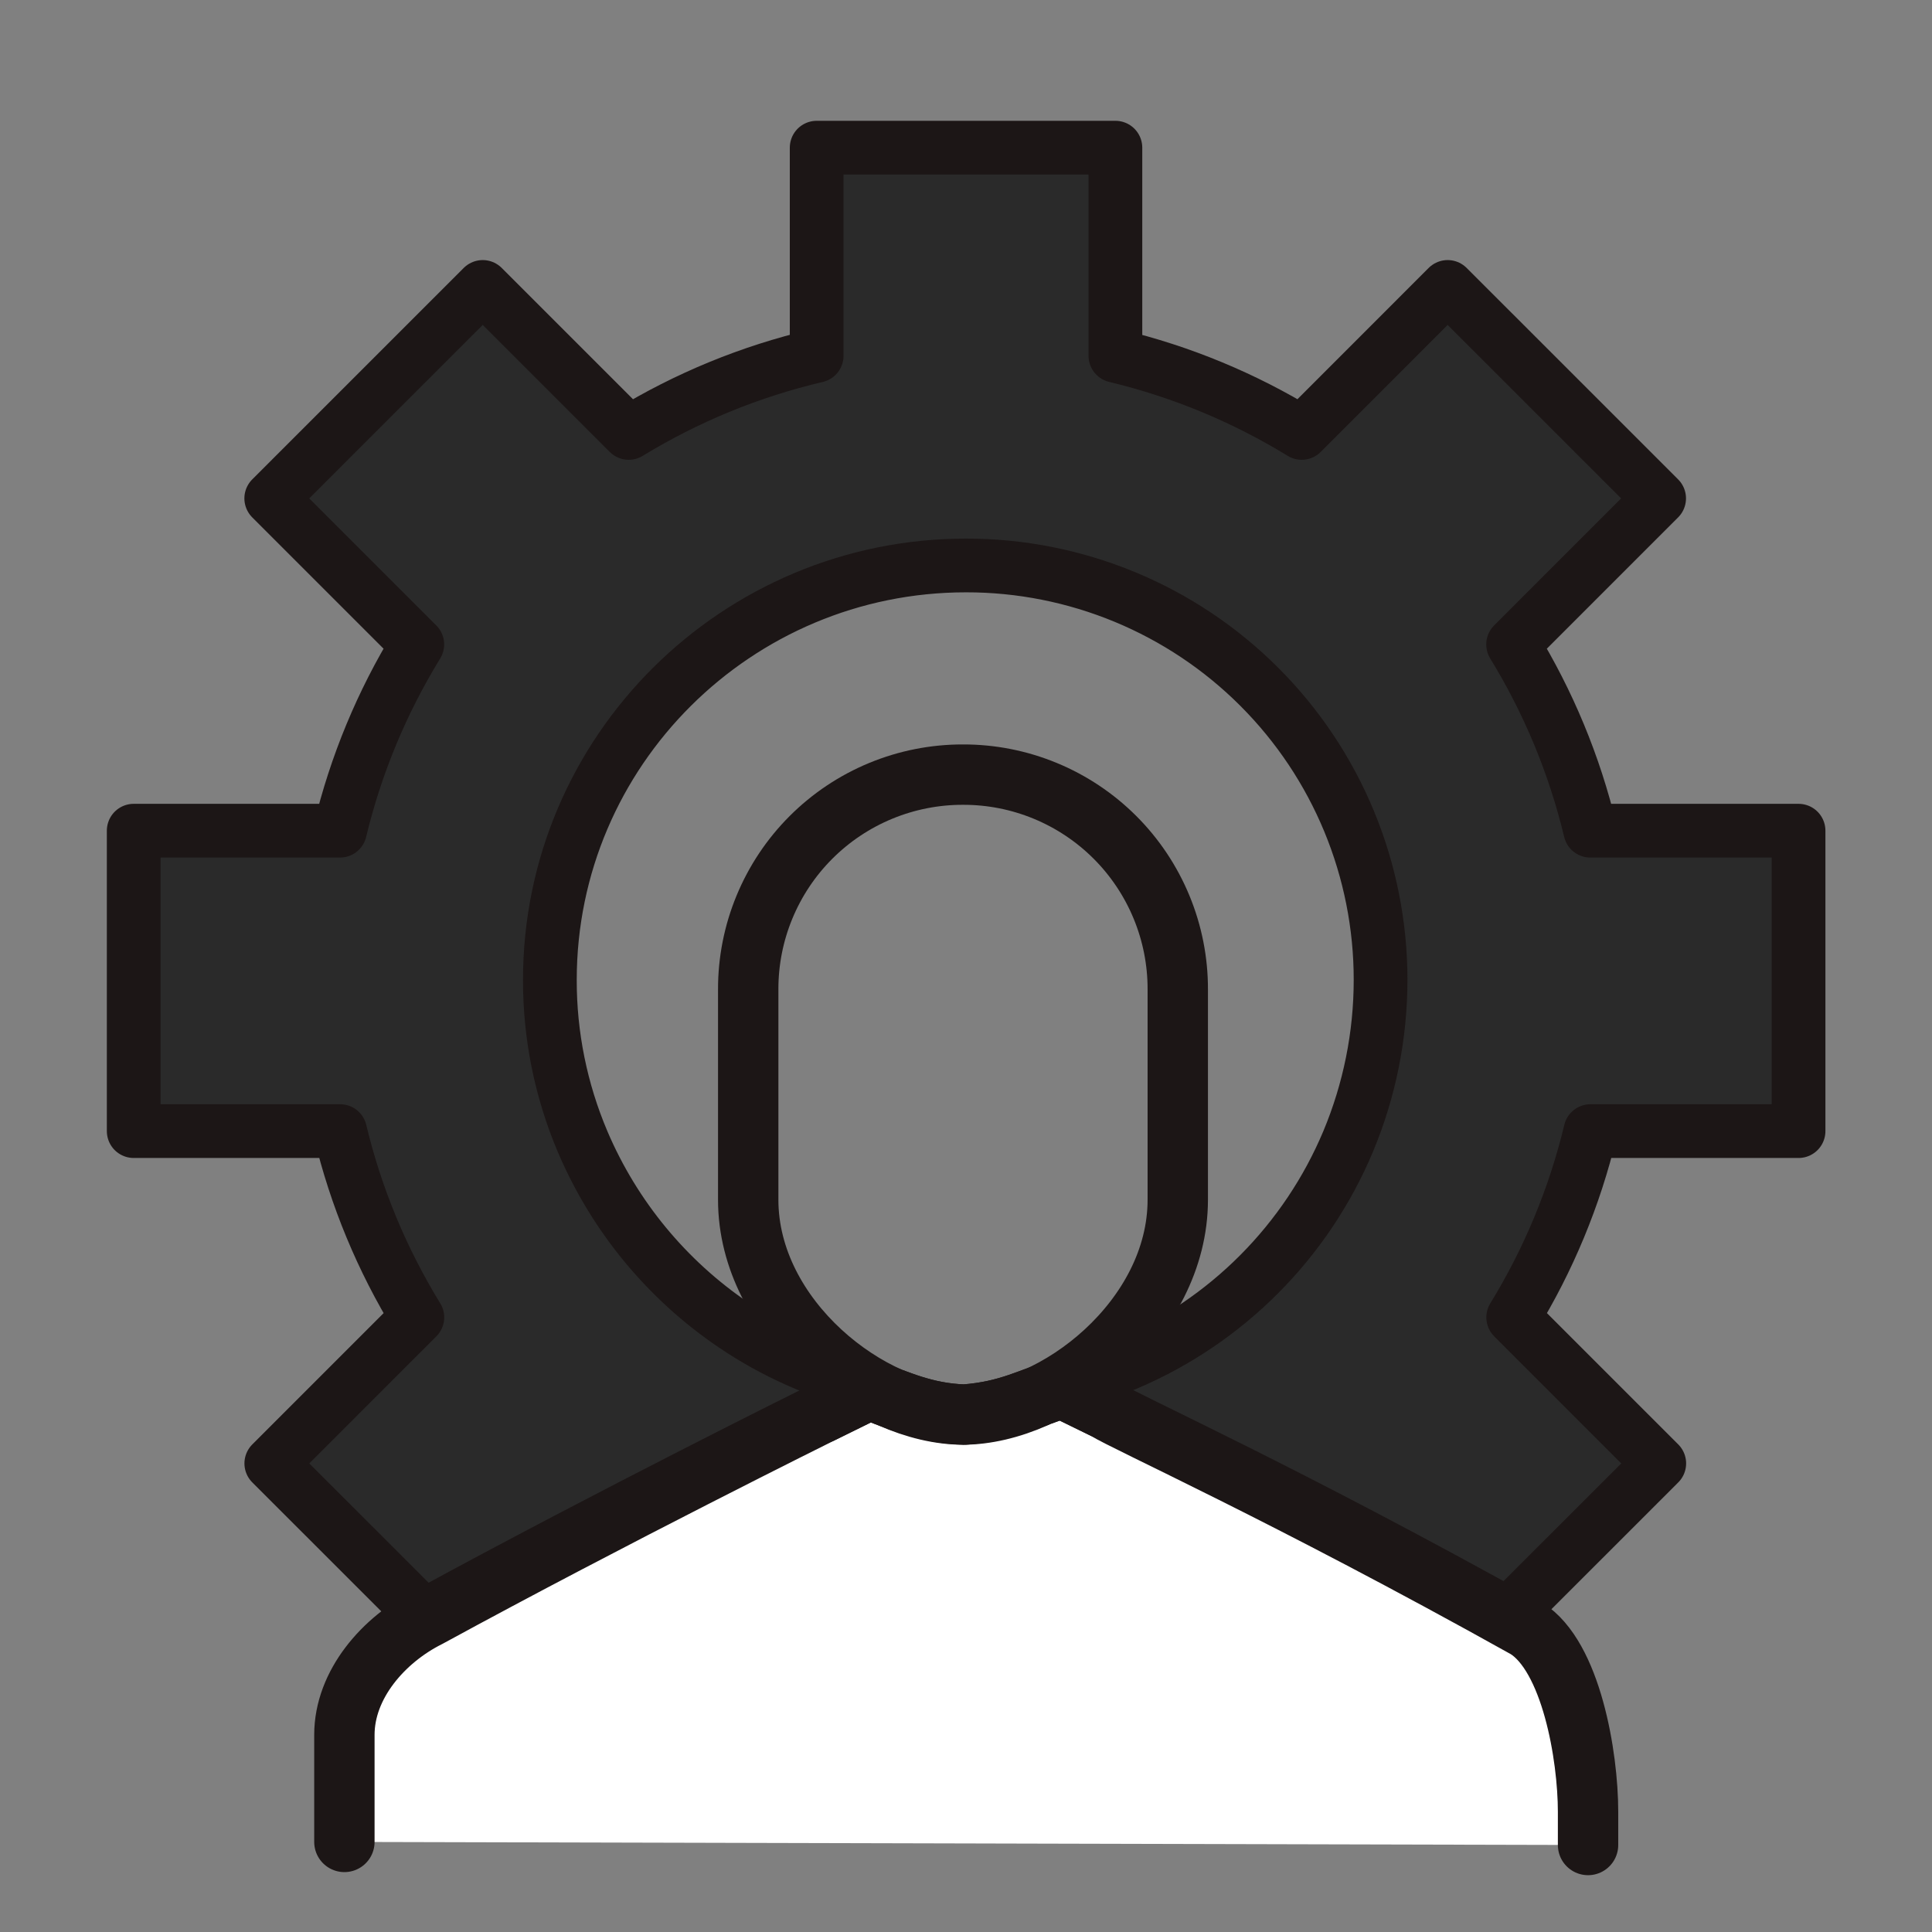
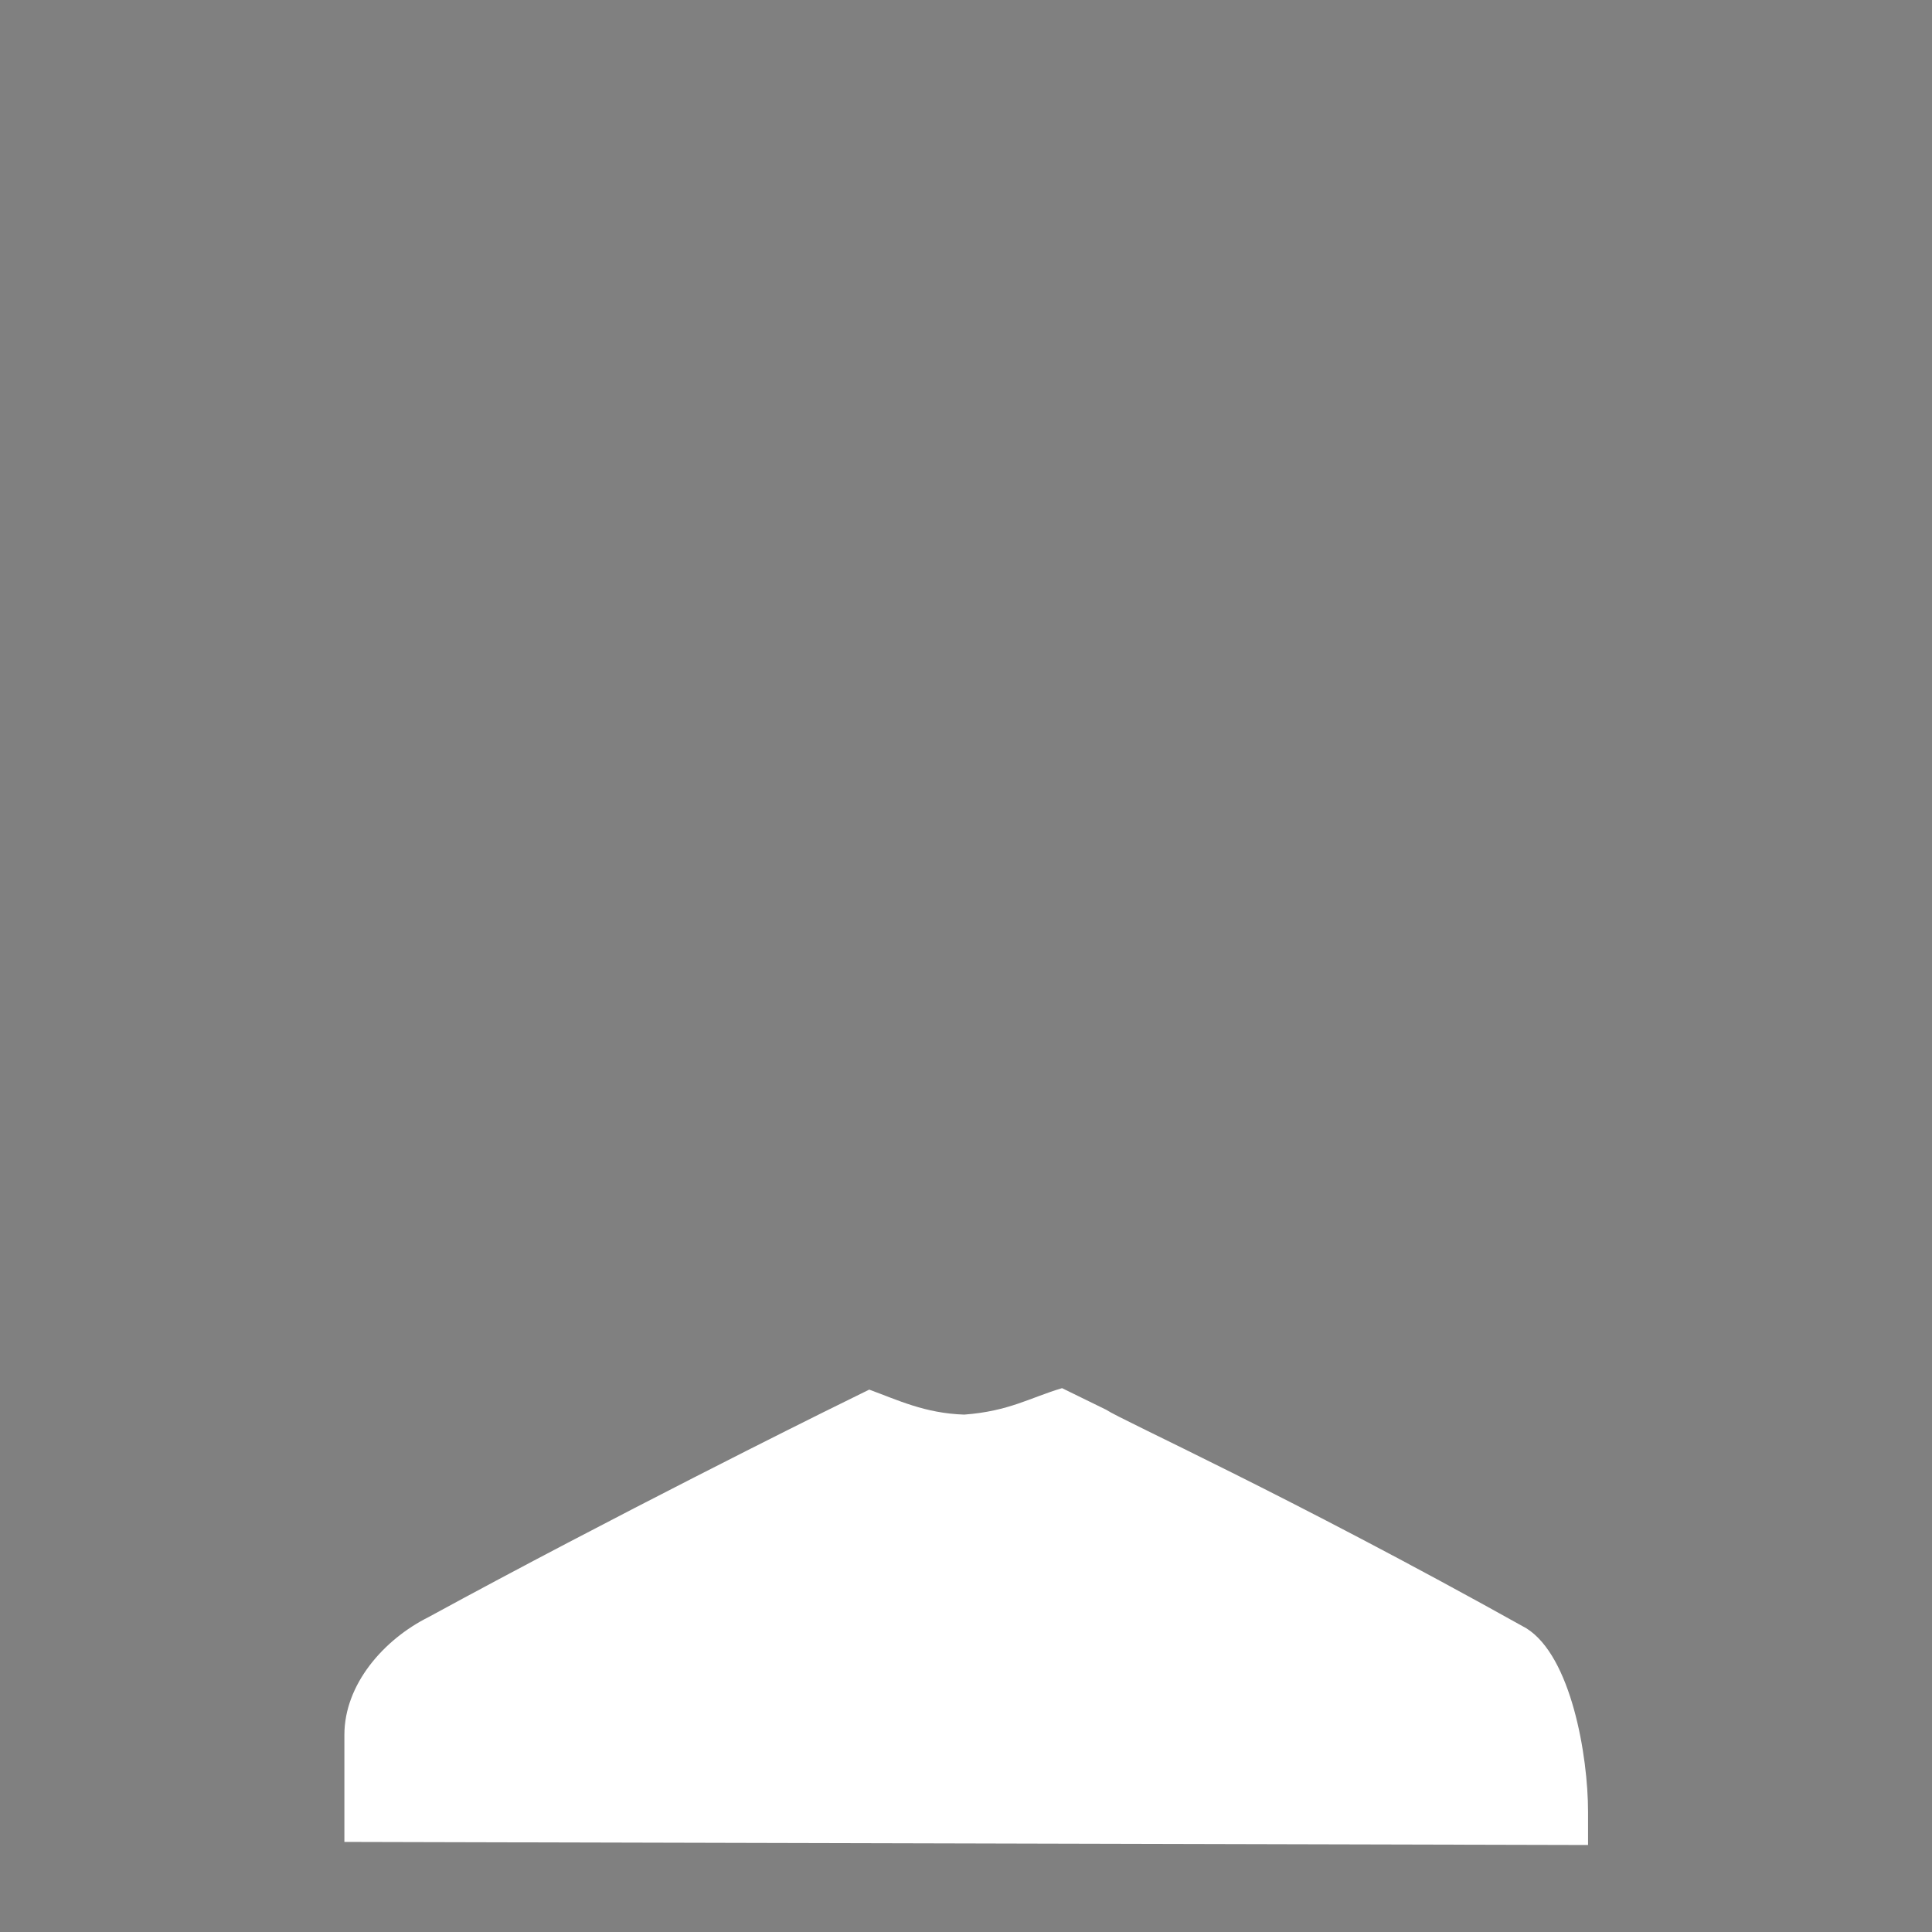
<svg xmlns="http://www.w3.org/2000/svg" width="106" height="106" viewBox="0 0 106 106" fill="none">
  <rect x="0" y="0" width="106" height="106" fill="#808080" stroke="none" />
-   <path d="M44.807 8.102V19.52C41.166 20.374 37.685 21.805 34.495 23.753L26.485 15.743L14.882 27.344L22.895 35.357C20.953 38.519 19.522 41.968 18.655 45.576H7.336V62.059H18.661C19.526 65.669 20.957 69.115 22.898 72.278L14.885 80.291L26.489 91.891L34.498 83.882C37.692 85.829 41.17 87.26 44.81 88.118V99.444H61.2V88.115C64.811 87.254 68.256 85.823 71.423 83.882L79.433 91.891L91.036 80.291L83.023 72.278C84.964 69.115 86.394 65.667 87.26 62.059H98.678V45.576H87.253C86.387 41.968 84.957 38.519 83.017 35.357L91.029 27.344L79.426 15.743L71.419 23.753C68.256 21.814 64.806 20.385 61.197 19.52V8.102H44.807ZM47.457 75.925C44.885 75.28 42.446 74.188 40.252 72.699C36.581 70.213 33.705 66.721 31.968 62.642C30.776 59.835 30.164 56.817 30.169 53.768C30.169 41.193 40.428 31.024 53.002 31.024C55.989 31.021 58.948 31.608 61.709 32.75C64.469 33.892 66.978 35.567 69.09 37.68C71.203 39.792 72.878 42.3 74.02 45.061C75.162 47.822 75.748 50.78 75.746 53.768C75.745 56.815 75.138 59.831 73.96 62.642C72.82 65.353 71.166 67.819 69.091 69.903C67.018 71.986 64.564 73.65 61.863 74.805C60.502 75.382 59.074 75.832 57.59 76.137" fill="#2A2A2A" />
-   <path d="M47.457 75.925C44.885 75.28 42.446 74.188 40.252 72.699C36.581 70.213 33.705 66.721 31.968 62.642C30.776 59.835 30.164 56.817 30.169 53.768C30.169 41.193 40.428 31.024 53.002 31.024C55.989 31.021 58.948 31.608 61.709 32.75C64.469 33.892 66.978 35.567 69.09 37.68C71.203 39.792 72.878 42.3 74.02 45.061C75.162 47.822 75.748 50.78 75.746 53.768C75.745 56.815 75.138 59.831 73.96 62.642C72.82 65.353 71.166 67.819 69.091 69.903C67.018 71.986 64.564 73.65 61.863 74.805C60.502 75.382 59.074 75.832 57.59 76.137M44.807 8.102V19.52C41.166 20.374 37.685 21.805 34.495 23.753L26.485 15.743L14.882 27.344L22.895 35.357C20.953 38.519 19.522 41.968 18.655 45.576H7.336V62.059H18.661C19.526 65.669 20.957 69.115 22.898 72.278L14.885 80.291L26.489 91.891L34.498 83.882C37.692 85.829 41.17 87.26 44.81 88.118V99.444H61.2V88.115C64.811 87.254 68.256 85.823 71.423 83.882L79.433 91.891L91.036 80.291L83.023 72.278C84.964 69.115 86.394 65.667 87.26 62.059H98.678V45.576H87.253C86.387 41.968 84.957 38.519 83.017 35.357L91.029 27.344L79.426 15.743L71.419 23.753C68.256 21.814 64.806 20.385 61.197 19.52V8.102H44.807Z" stroke="#1C1616" stroke-width="2.948" stroke-linecap="round" stroke-linejoin="round" />
  <path d="M18.895 101.058V95.183C18.895 92.416 21.048 89.955 23.506 88.726C33.648 83.195 45.07 77.534 45.07 77.534L47.69 76.242C49.237 76.805 50.737 77.543 52.904 77.613C55.372 77.427 56.521 76.679 58.27 76.162L60.688 77.345C61.612 77.961 70.526 81.956 83.743 89.336C86.204 90.87 87.129 96.331 87.129 99.405V101.227" fill="white" />
-   <path d="M18.895 101.058V95.183C18.895 92.416 21.048 89.955 23.506 88.726C33.648 83.195 45.07 77.534 45.07 77.534L47.69 76.242C49.237 76.805 50.737 77.543 52.904 77.613C55.372 77.427 56.521 76.679 58.27 76.162L60.688 77.345C61.612 77.961 70.526 81.956 83.743 89.336C86.204 90.87 87.129 96.331 87.129 99.405V101.227" stroke="#1C1616" stroke-width="3.312" stroke-linecap="round" stroke-linejoin="round" />
-   <path d="M45.072 77.533L47.692 76.241C49.239 76.804 50.74 77.543 52.906 77.612C55.374 77.427 56.523 76.678 58.272 76.162L60.691 77.344M52.837 42.5C51.288 42.496 49.754 42.799 48.322 43.39C46.891 43.981 45.59 44.849 44.495 45.944C43.4 47.039 42.532 48.34 41.941 49.772C41.35 51.203 41.047 52.737 41.051 54.286V65.823C41.051 72.352 47.772 77.609 52.833 77.609C57.901 77.609 64.619 72.352 64.619 65.823V54.286C64.623 52.737 64.32 51.203 63.729 49.772C63.138 48.34 62.27 47.039 61.175 45.944C60.08 44.849 58.779 43.981 57.348 43.39C55.916 42.799 54.385 42.496 52.837 42.5Z" stroke="#1C1616" stroke-width="3.312" stroke-linecap="round" stroke-linejoin="round" />
</svg>